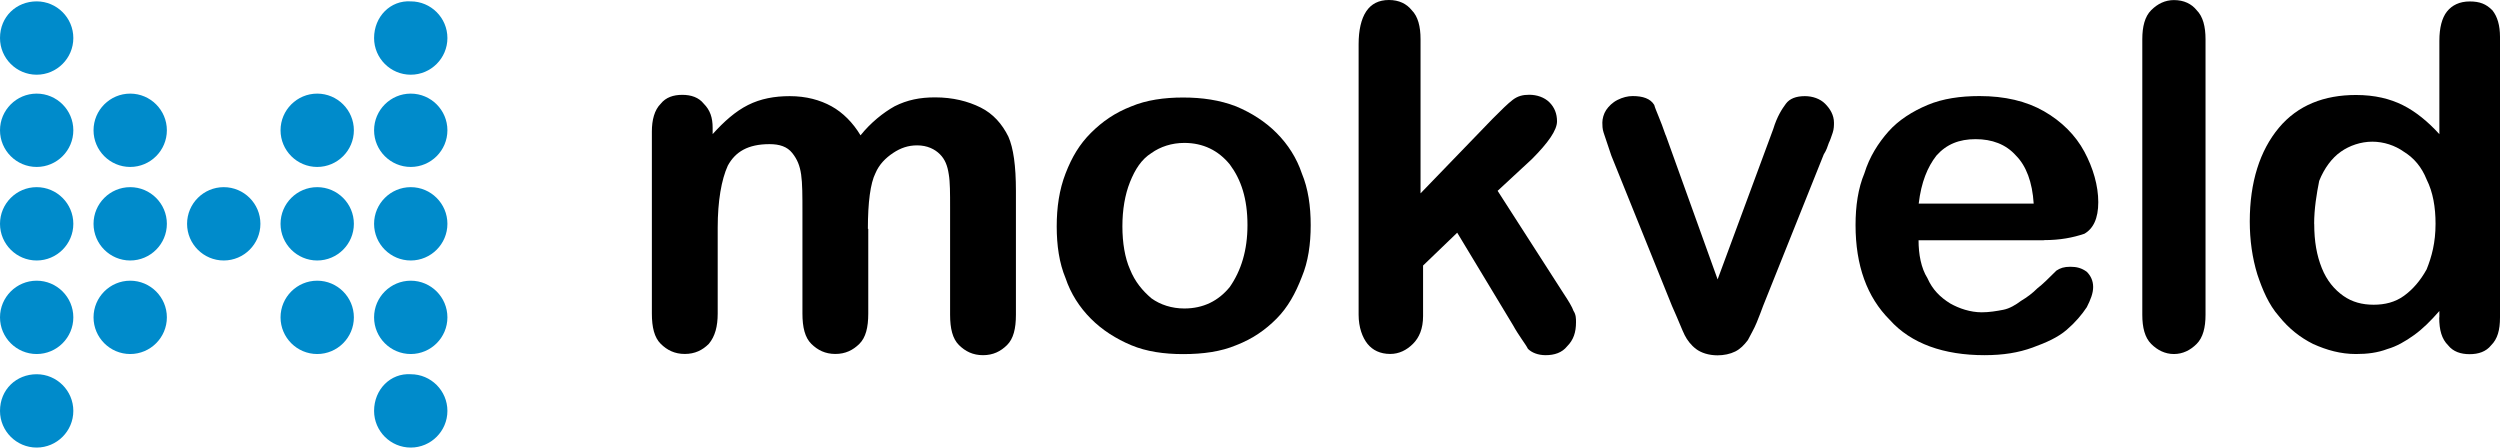
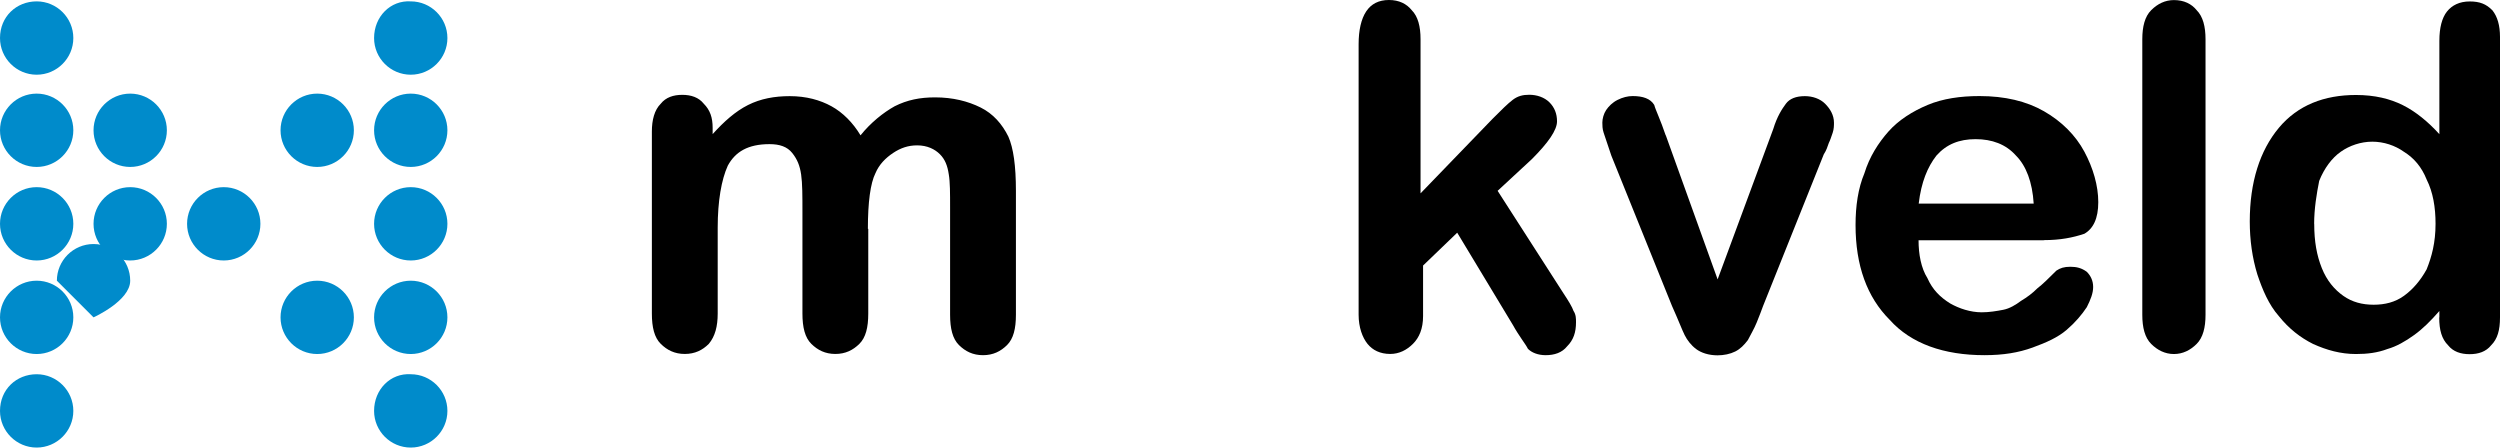
<svg xmlns="http://www.w3.org/2000/svg" id="Layer_1" viewBox="0 0 326.6 58.47">
  <defs>
    <style>
      .cls-1 {
        fill: #008bcb;
      }
    </style>
  </defs>
  <path d="M113.43,29.9v11.06c0,1.82-.33,3.14-1.16,3.96s-1.82,1.32-3.14,1.32-2.31-.5-3.14-1.32-1.16-2.15-1.16-3.96v-13.21c0-2.15,0-3.8-.17-4.95-.17-1.16-.5-1.98-1.16-2.81s-1.65-1.16-2.97-1.16c-2.81,0-4.46.99-5.45,2.81-.83,1.82-1.32,4.62-1.32,8.09v11.23c0,1.65-.33,2.97-1.16,3.96-.83.83-1.82,1.32-3.14,1.32s-2.31-.5-3.14-1.32-1.16-2.15-1.16-3.96v-23.78c0-1.49.33-2.81,1.16-3.63.66-.83,1.65-1.16,2.81-1.16s2.15.33,2.81,1.16c.83.83,1.16,1.82,1.16,3.14v.83c1.49-1.65,2.97-2.97,4.62-3.8s3.47-1.16,5.45-1.16c2.15,0,3.96.5,5.45,1.32s2.81,2.15,3.8,3.8c1.32-1.65,2.97-2.97,4.46-3.8,1.65-.83,3.3-1.16,5.28-1.16,2.31,0,4.29.5,5.94,1.32s2.81,2.15,3.63,3.8c.66,1.49.99,3.8.99,7.1v16.18c0,1.82-.33,3.14-1.16,3.96s-1.82,1.32-3.14,1.32-2.31-.5-3.14-1.32-1.16-2.15-1.16-3.96v-14.04c0-1.82,0-3.3-.17-4.29-.17-1.16-.5-1.98-1.16-2.64-.66-.66-1.65-1.16-2.97-1.16-1.16,0-2.15.33-3.14.99-.99.66-1.82,1.49-2.31,2.64-.66,1.32-.99,3.8-.99,7.27" />
-   <path d="M171.23,29.41c0,2.48-.33,4.79-1.16,6.77-.83,2.15-1.82,3.96-3.3,5.45s-3.14,2.64-5.28,3.47c-1.98.83-4.29,1.16-6.93,1.16-2.48,0-4.79-.33-6.77-1.16s-3.8-1.98-5.28-3.47c-1.49-1.49-2.64-3.3-3.3-5.28-.83-1.98-1.16-4.29-1.16-6.77s.33-4.79,1.16-6.93,1.82-3.8,3.3-5.28,3.14-2.64,5.28-3.47c1.98-.83,4.29-1.16,6.77-1.16s4.79.33,6.93,1.16c1.98.83,3.8,1.98,5.28,3.47,1.49,1.49,2.64,3.3,3.3,5.28.83,1.98,1.16,4.29,1.16,6.77M162.97,29.41c0-3.47-.83-5.94-2.31-7.93-1.49-1.82-3.47-2.81-5.94-2.81-1.65,0-3.14.5-4.29,1.32-1.32.83-2.15,2.15-2.81,3.8s-.99,3.63-.99,5.78.33,4.13.99,5.61c.66,1.65,1.65,2.81,2.81,3.8,1.16.83,2.64,1.32,4.29,1.32,2.48,0,4.46-.99,5.94-2.81,1.49-2.15,2.31-4.79,2.31-8.09" />
  <path d="M197.64,42.45l-7.27-12.05-4.46,4.29v6.6c0,1.65-.5,2.81-1.32,3.63s-1.82,1.32-2.97,1.32c-1.32,0-2.31-.5-2.97-1.32s-1.16-2.15-1.16-3.8V5.78c0-1.82.33-3.3.99-4.29s1.65-1.49,2.97-1.49,2.31.5,2.97,1.32c.83.83,1.16,2.15,1.16,3.8v20.14l9.41-9.74c1.16-1.16,1.98-1.98,2.64-2.48s1.32-.66,2.15-.66c.99,0,1.98.33,2.64.99.66.66.99,1.49.99,2.48,0,1.16-1.16,2.81-3.3,4.95l-4.46,4.13,8.59,13.37c.66.99,1.16,1.82,1.32,2.31.33.5.33.99.33,1.49,0,1.32-.33,2.31-1.16,3.14-.66.83-1.65,1.16-2.81,1.16-.99,0-1.82-.33-2.31-.83-.33-.66-1.16-1.65-1.98-3.14" />
  <path d="M217.62,17.68l6.77,18.82,7.27-19.65c.5-1.65,1.16-2.64,1.65-3.3s1.32-.99,2.48-.99c.99,0,1.98.33,2.64.99.66.66,1.16,1.49,1.16,2.48,0,.33,0,.83-.17,1.32s-.33.99-.5,1.32c-.17.5-.33.99-.66,1.49l-7.93,19.81c-.17.5-.5,1.32-.83,2.15s-.83,1.65-1.16,2.31c-.5.66-.99,1.16-1.65,1.49s-1.49.5-2.31.5c-1.16,0-2.15-.33-2.81-.83s-1.16-1.16-1.49-1.82-.83-1.98-1.65-3.8l-7.93-19.65c-.17-.5-.33-.99-.5-1.49s-.33-.99-.5-1.49-.17-.99-.17-1.32c0-.5.17-1.16.5-1.65s.83-.99,1.49-1.32,1.32-.5,1.98-.5c1.32,0,2.31.33,2.81,1.16.17.66.83,1.98,1.49,3.96" />
  <path d="M266.99,31.39h-16.35c0,1.82.33,3.63,1.16,4.95.66,1.49,1.65,2.48,2.97,3.3,1.16.66,2.64,1.16,4.13,1.16.99,0,1.98-.17,2.81-.33s1.65-.66,2.31-1.16c.83-.5,1.49-.99,2.15-1.65.66-.5,1.49-1.32,2.48-2.31.5-.33.99-.5,1.82-.5s1.49.17,2.15.66c.5.5.83,1.16.83,1.98s-.33,1.65-.83,2.64c-.66.99-1.49,1.98-2.64,2.97-1.16.99-2.64,1.65-4.46,2.31-1.82.66-3.8.99-6.27.99-5.28,0-9.58-1.49-12.38-4.62-2.97-2.97-4.46-7.1-4.46-12.38,0-2.48.33-4.79,1.16-6.77.66-2.15,1.82-3.96,3.14-5.45s3.14-2.64,5.12-3.47c1.98-.83,4.29-1.16,6.77-1.16,3.3,0,6.11.66,8.42,1.98,2.31,1.32,4.13,3.14,5.28,5.28s1.82,4.46,1.82,6.6-.66,3.47-1.82,4.13c-1.49.5-3.14.83-5.28.83M250.65,26.6h15.03c-.17-2.81-.99-4.95-2.31-6.27-1.32-1.49-3.14-2.15-5.28-2.15s-3.8.66-5.12,2.15c-1.16,1.49-1.98,3.47-2.31,6.27" />
  <path d="M279.87,41.13V5.13c0-1.65.33-2.97,1.16-3.8s1.82-1.32,2.97-1.32c1.32,0,2.31.5,2.97,1.32.83.83,1.16,2.15,1.16,3.8v36c0,1.65-.33,2.97-1.16,3.8s-1.82,1.32-2.97,1.32-2.15-.5-2.97-1.32c-.83-.83-1.16-2.15-1.16-3.8" />
  <path d="M318.68,41.46v-.83c-1.16,1.32-2.15,2.31-3.3,3.14s-2.31,1.49-3.47,1.82c-1.32.5-2.64.66-4.13.66-1.98,0-3.8-.5-5.61-1.32-1.65-.83-3.14-1.98-4.46-3.63-1.32-1.49-2.15-3.47-2.81-5.45-.66-2.15-.99-4.46-.99-6.93,0-5.12,1.32-9.25,3.8-12.22,2.48-2.97,5.94-4.29,10.07-4.29,2.48,0,4.46.5,6.11,1.32s3.3,2.15,4.79,3.8V5.31c0-1.65.33-2.97.99-3.8s1.65-1.32,2.97-1.32,2.15.33,2.97,1.16c.66.83.99,1.98.99,3.47v36.66c0,1.65-.33,2.81-1.16,3.63-.66.83-1.65,1.16-2.81,1.16s-2.15-.33-2.81-1.16c-.83-.83-1.16-1.98-1.16-3.63M302.33,29.24c0,2.31.33,4.13.99,5.78s1.65,2.81,2.81,3.63,2.48,1.16,3.96,1.16,2.81-.33,3.96-1.16,2.15-1.98,2.97-3.47c.66-1.65,1.16-3.47,1.16-5.94,0-2.15-.33-4.13-1.16-5.78-.66-1.65-1.65-2.81-2.97-3.63-1.16-.83-2.64-1.32-4.13-1.32s-2.97.5-4.13,1.32-2.15,2.15-2.81,3.8c-.33,1.65-.66,3.63-.66,5.61" />
  <path class="cls-1" d="M0,17.02c0,2.64,2.15,4.79,4.79,4.79s4.79-2.15,4.79-4.79-2.15-4.79-4.79-4.79S0,14.38,0,17.02" />
  <path class="cls-1" d="M0,4.97c0,2.64,2.15,4.79,4.79,4.79s4.79-2.15,4.79-4.79S7.43.18,4.79.18,0,2.16,0,4.97" />
  <path class="cls-1" d="M0,29.24c0,2.64,2.15,4.79,4.79,4.79s4.79-2.15,4.79-4.79-2.15-4.79-4.79-4.79S0,26.6,0,29.24" />
  <path class="cls-1" d="M0,41.46c0,2.64,2.15,4.79,4.79,4.79s4.79-2.15,4.79-4.79-2.15-4.79-4.79-4.79-4.79,2.15-4.79,4.79" />
  <path class="cls-1" d="M0,53.68c0,2.64,2.15,4.79,4.79,4.79s4.79-2.15,4.79-4.79-2.15-4.79-4.79-4.79-4.79,1.98-4.79,4.79" />
  <path class="cls-1" d="M12.22,17.02c0,2.64,2.15,4.79,4.79,4.79s4.79-2.15,4.79-4.79-2.15-4.79-4.79-4.79-4.79,2.15-4.79,4.79" />
-   <path class="cls-1" d="M12.22,41.46c0,2.64,2.15,4.79,4.79,4.79s4.79-2.15,4.79-4.79-2.15-4.79-4.79-4.79-4.79,2.15-4.79,4.79" />
+   <path class="cls-1" d="M12.22,41.46s4.79-2.15,4.79-4.79-2.15-4.79-4.79-4.79-4.79,2.15-4.79,4.79" />
  <path class="cls-1" d="M12.22,29.24c0,2.64,2.15,4.79,4.79,4.79s4.79-2.15,4.79-4.79-2.15-4.79-4.79-4.79-4.79,2.15-4.79,4.79" />
  <path class="cls-1" d="M24.44,29.24c0,2.64,2.15,4.79,4.79,4.79s4.79-2.15,4.79-4.79-2.15-4.79-4.79-4.79-4.79,2.15-4.79,4.79" />
  <path class="cls-1" d="M36.65,17.02c0,2.64,2.15,4.79,4.79,4.79s4.79-2.15,4.79-4.79-2.15-4.79-4.79-4.79-4.79,2.15-4.79,4.79" />
  <path class="cls-1" d="M36.65,41.46c0,2.64,2.15,4.79,4.79,4.79s4.79-2.15,4.79-4.79-2.15-4.79-4.79-4.79-4.79,2.15-4.79,4.79" />
-   <path class="cls-1" d="M36.65,29.24c0,2.64,2.15,4.79,4.79,4.79s4.79-2.15,4.79-4.79-2.15-4.79-4.79-4.79-4.79,2.15-4.79,4.79" />
  <path class="cls-1" d="M48.87,17.02c0,2.64,2.15,4.79,4.79,4.79s4.79-2.15,4.79-4.79-2.15-4.79-4.79-4.79-4.79,2.15-4.79,4.79" />
  <path class="cls-1" d="M48.87,41.46c0,2.64,2.15,4.79,4.79,4.79s4.79-2.15,4.79-4.79-2.15-4.79-4.79-4.79-4.79,2.15-4.79,4.79" />
  <path class="cls-1" d="M48.87,4.97c0,2.64,2.15,4.79,4.79,4.79s4.79-2.15,4.79-4.79S56.3.18,53.66.18c-2.64-.17-4.79,1.98-4.79,4.79" />
  <path class="cls-1" d="M48.87,29.24c0,2.64,2.15,4.79,4.79,4.79s4.79-2.15,4.79-4.79-2.15-4.79-4.79-4.79-4.79,2.15-4.79,4.79" />
  <path class="cls-1" d="M48.87,53.68c0,2.64,2.15,4.79,4.79,4.79s4.79-2.15,4.79-4.79-2.15-4.79-4.79-4.79c-2.64-.17-4.79,1.98-4.79,4.79" />
</svg>